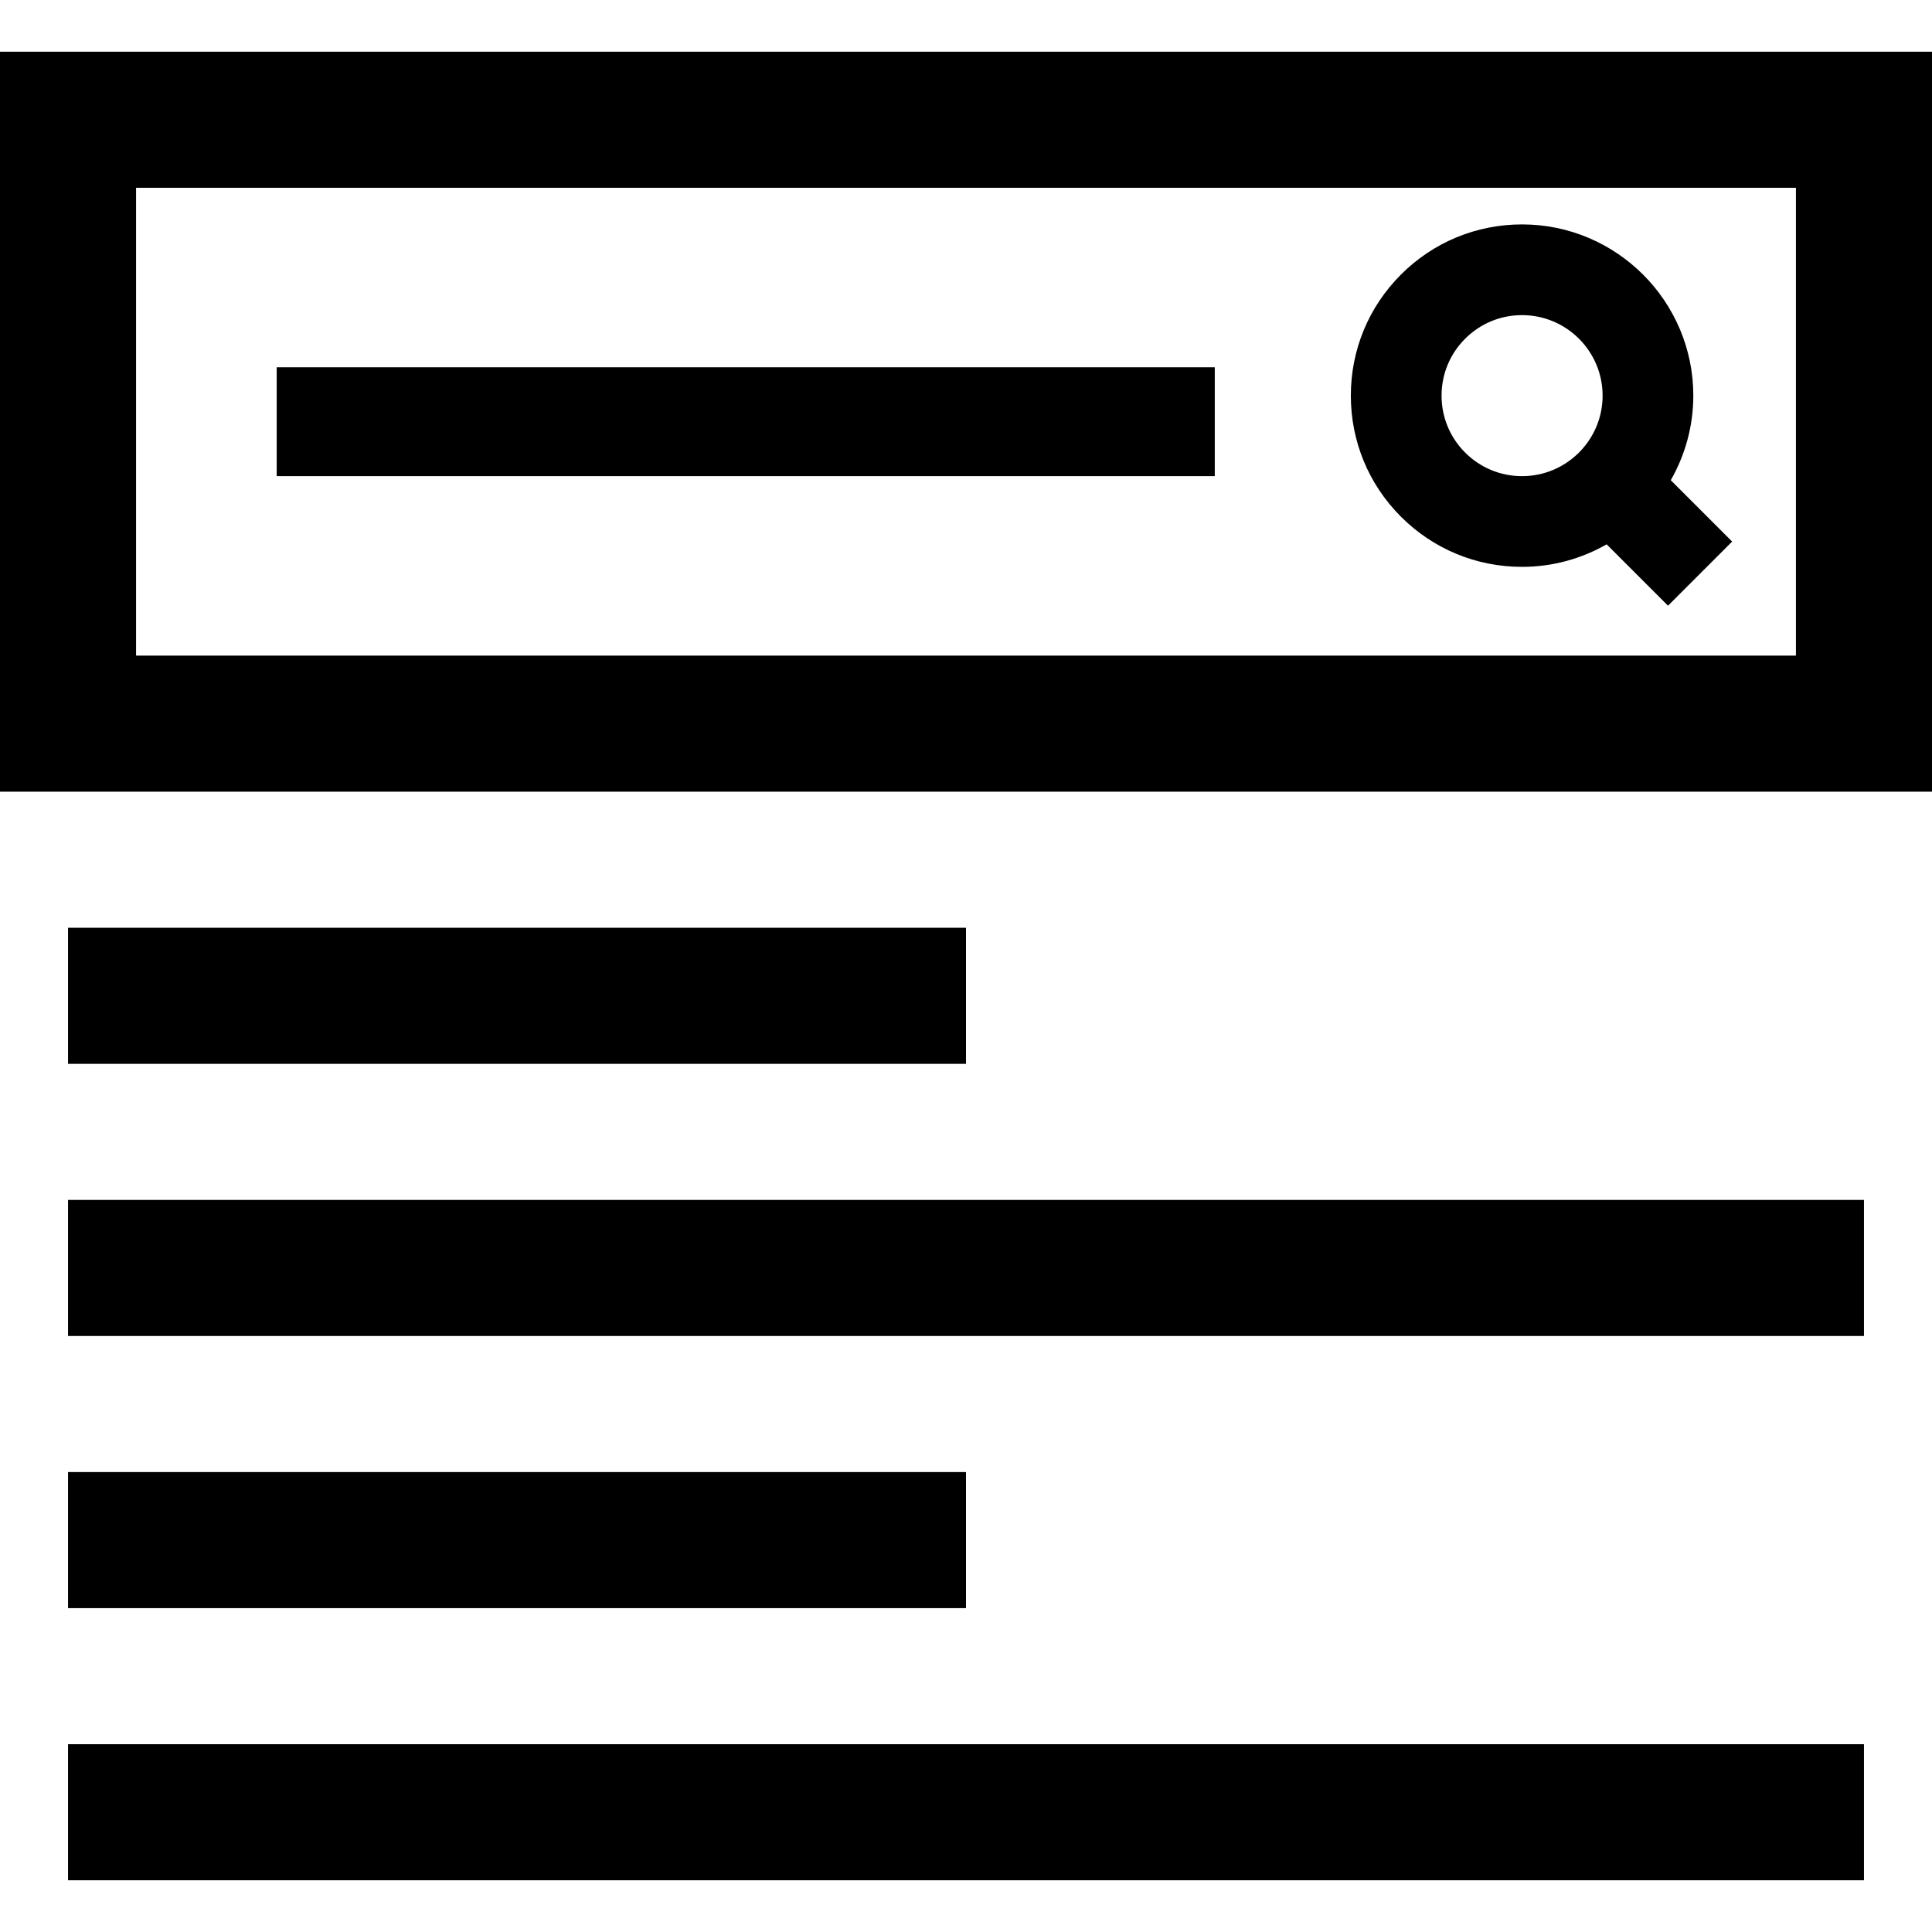
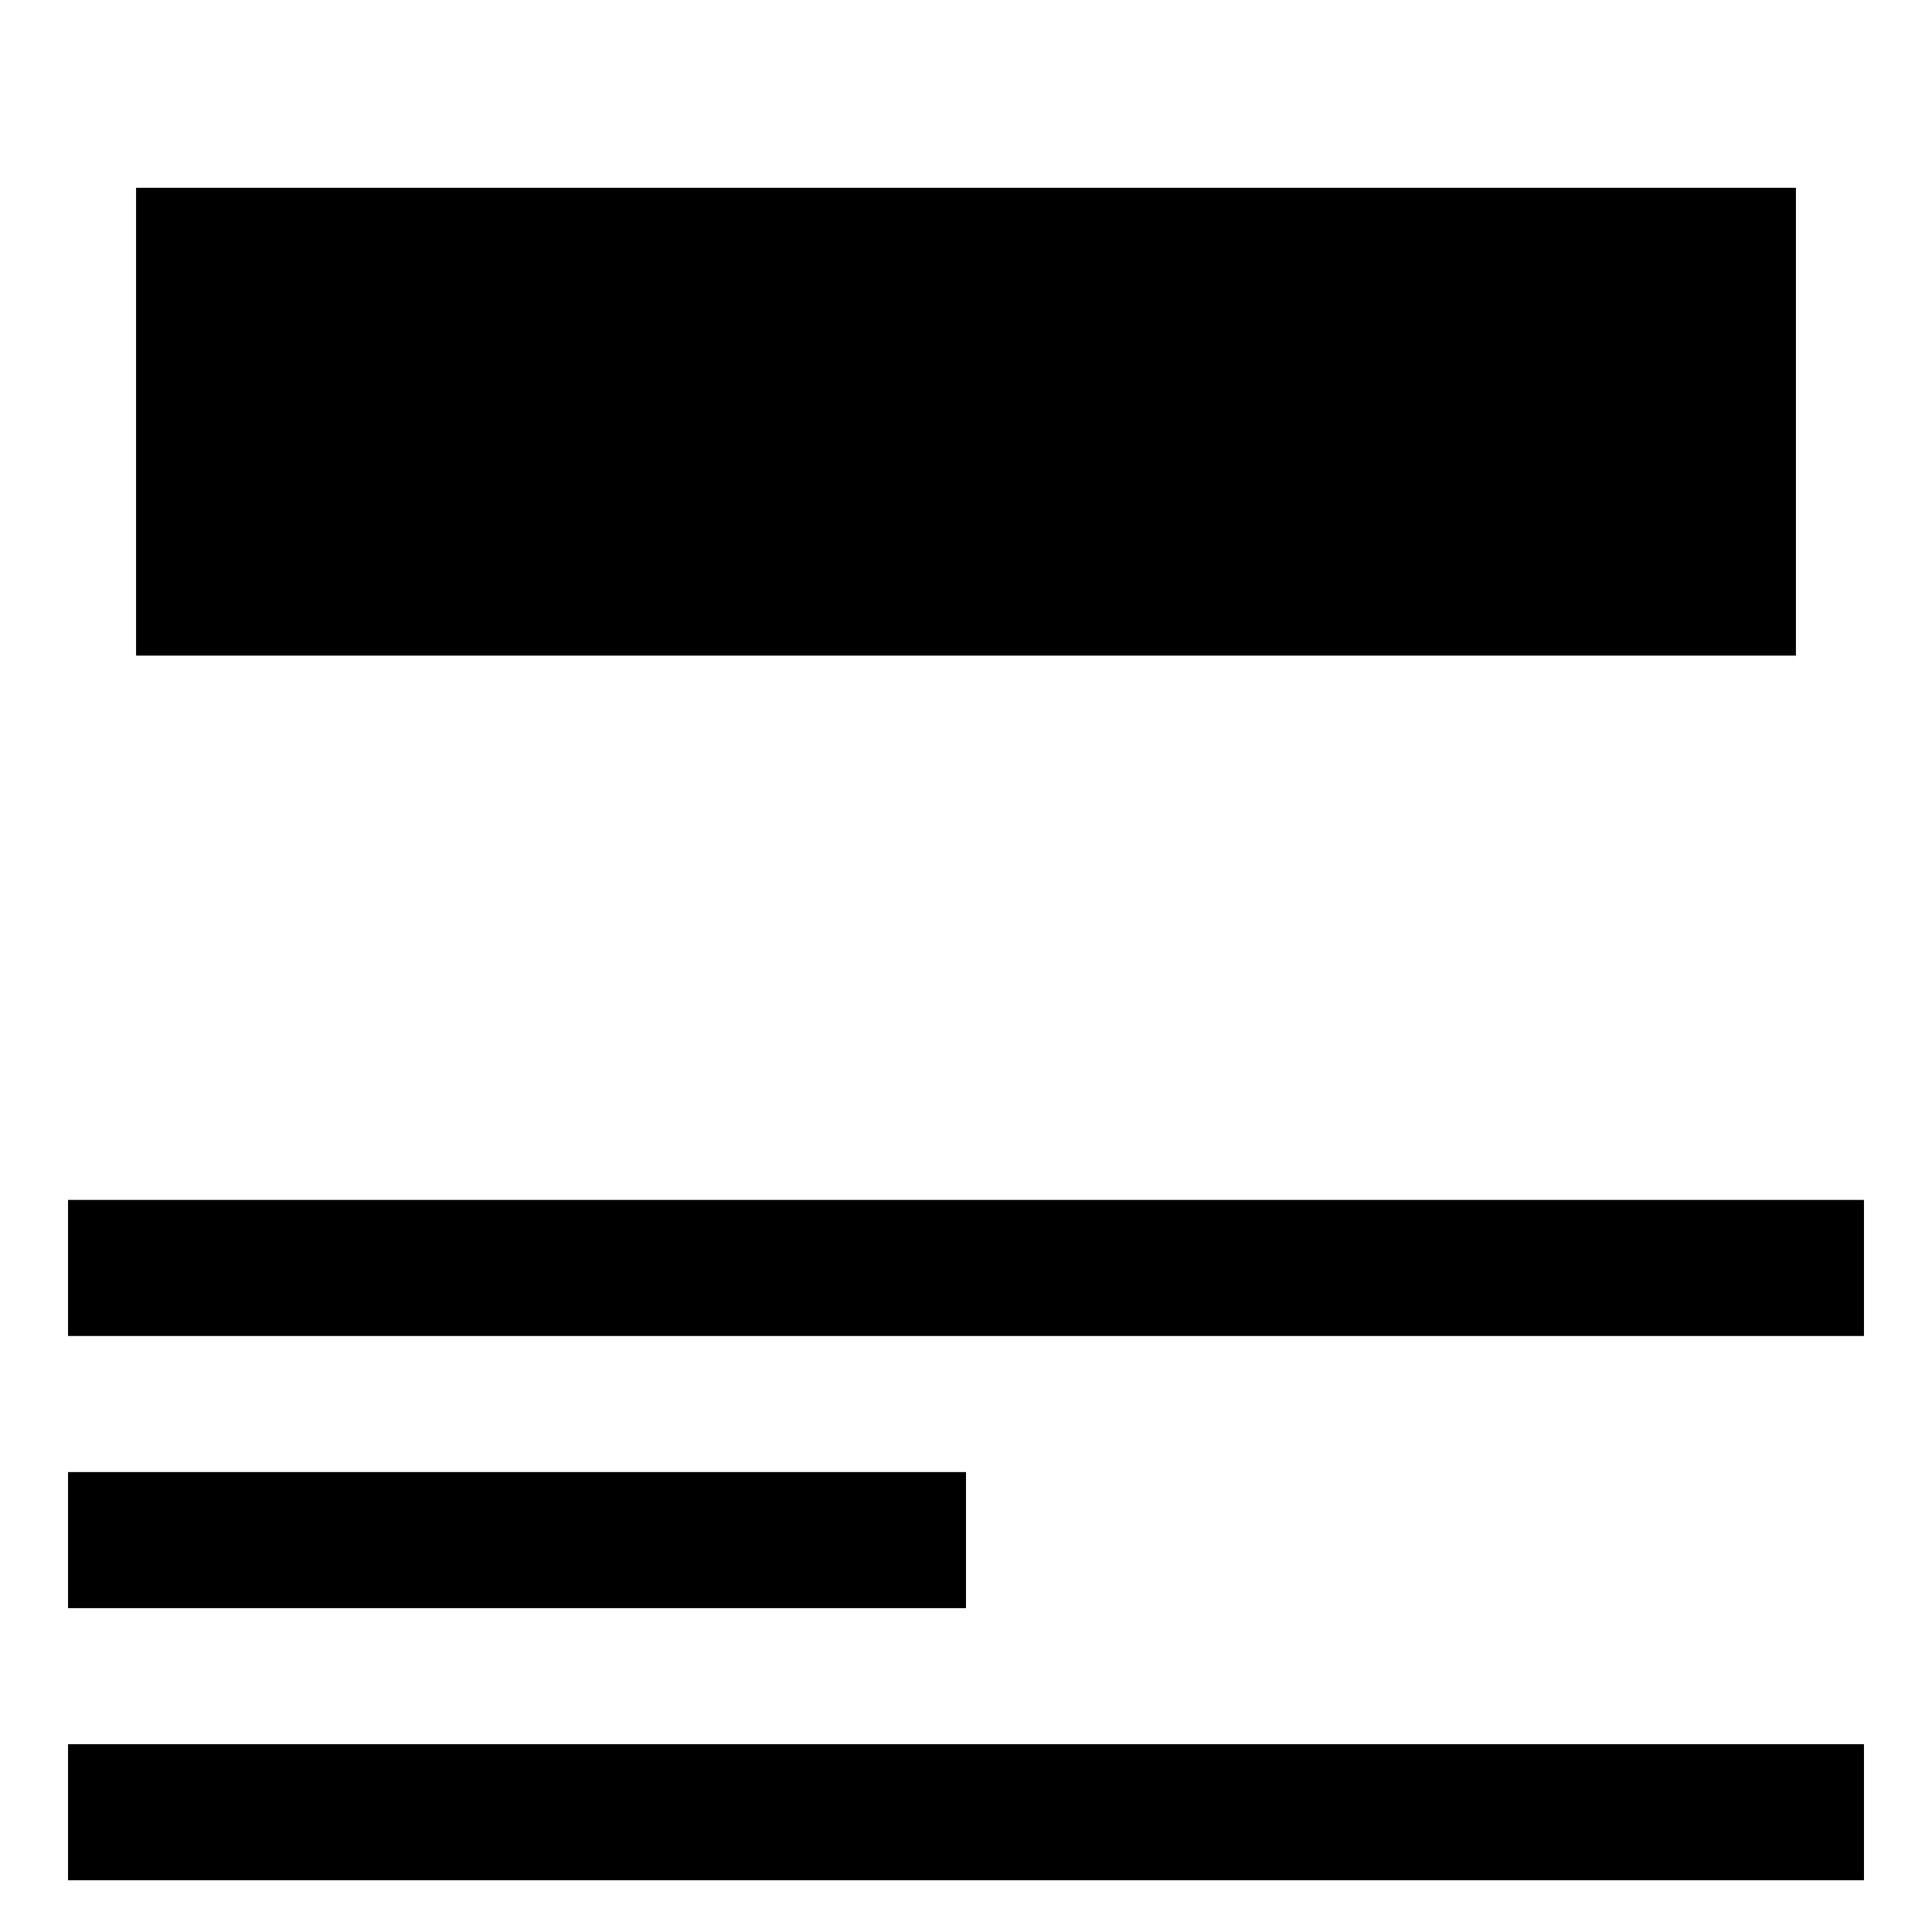
<svg xmlns="http://www.w3.org/2000/svg" version="1.1" id="Capa_1" x="0px" y="0px" viewBox="0 0 212.973 212.973" style="enable-background:new 0 0 212.973 212.973;" xml:space="preserve">
  <g>
    <path d="M167.785,62.488c3.392,0,6.568-0.911,9.322-2.483l6.766,6.766l7.07-7.07l-6.766-6.766c1.572-2.753,2.484-5.931,2.484-9.322   c0-10.408-8.468-18.875-18.877-18.875c-5.042,0-9.782,1.963-13.348,5.527c-3.566,3.565-5.528,8.307-5.527,13.347   c-0.001,5.042,1.962,9.783,5.527,13.349C158.003,60.525,162.743,62.488,167.785,62.488z M161.508,37.338   c1.677-1.677,3.906-2.6,6.277-2.6c4.895,0,8.877,3.981,8.877,8.875c0,4.894-3.982,8.875-8.877,8.875   c-2.371,0-4.601-0.923-6.277-2.6c-1.676-1.676-2.599-3.903-2.598-6.276C158.909,41.241,159.832,39.014,161.508,37.338z" />
-     <path d="M0,5.701v81.57h212.973V5.701H0z M197.973,72.271H15v-51.57h182.973V72.271z" />
+     <path d="M0,5.701h212.973V5.701H0z M197.973,72.271H15v-51.57h182.973V72.271z" />
    <rect x="30.5" y="40.486" width="103.41" height="12" />
    <rect x="7.5" y="132.272" width="197.973" height="15" />
-     <rect x="7.5" y="102.272" width="98.986" height="15" />
    <rect x="7.5" y="192.271" width="197.973" height="15" />
    <rect x="7.5" y="162.272" width="98.986" height="15" />
  </g>
  <g>
</g>
  <g>
</g>
  <g>
</g>
  <g>
</g>
  <g>
</g>
  <g>
</g>
  <g>
</g>
  <g>
</g>
  <g>
</g>
  <g>
</g>
  <g>
</g>
  <g>
</g>
  <g>
</g>
  <g>
</g>
  <g>
</g>
</svg>